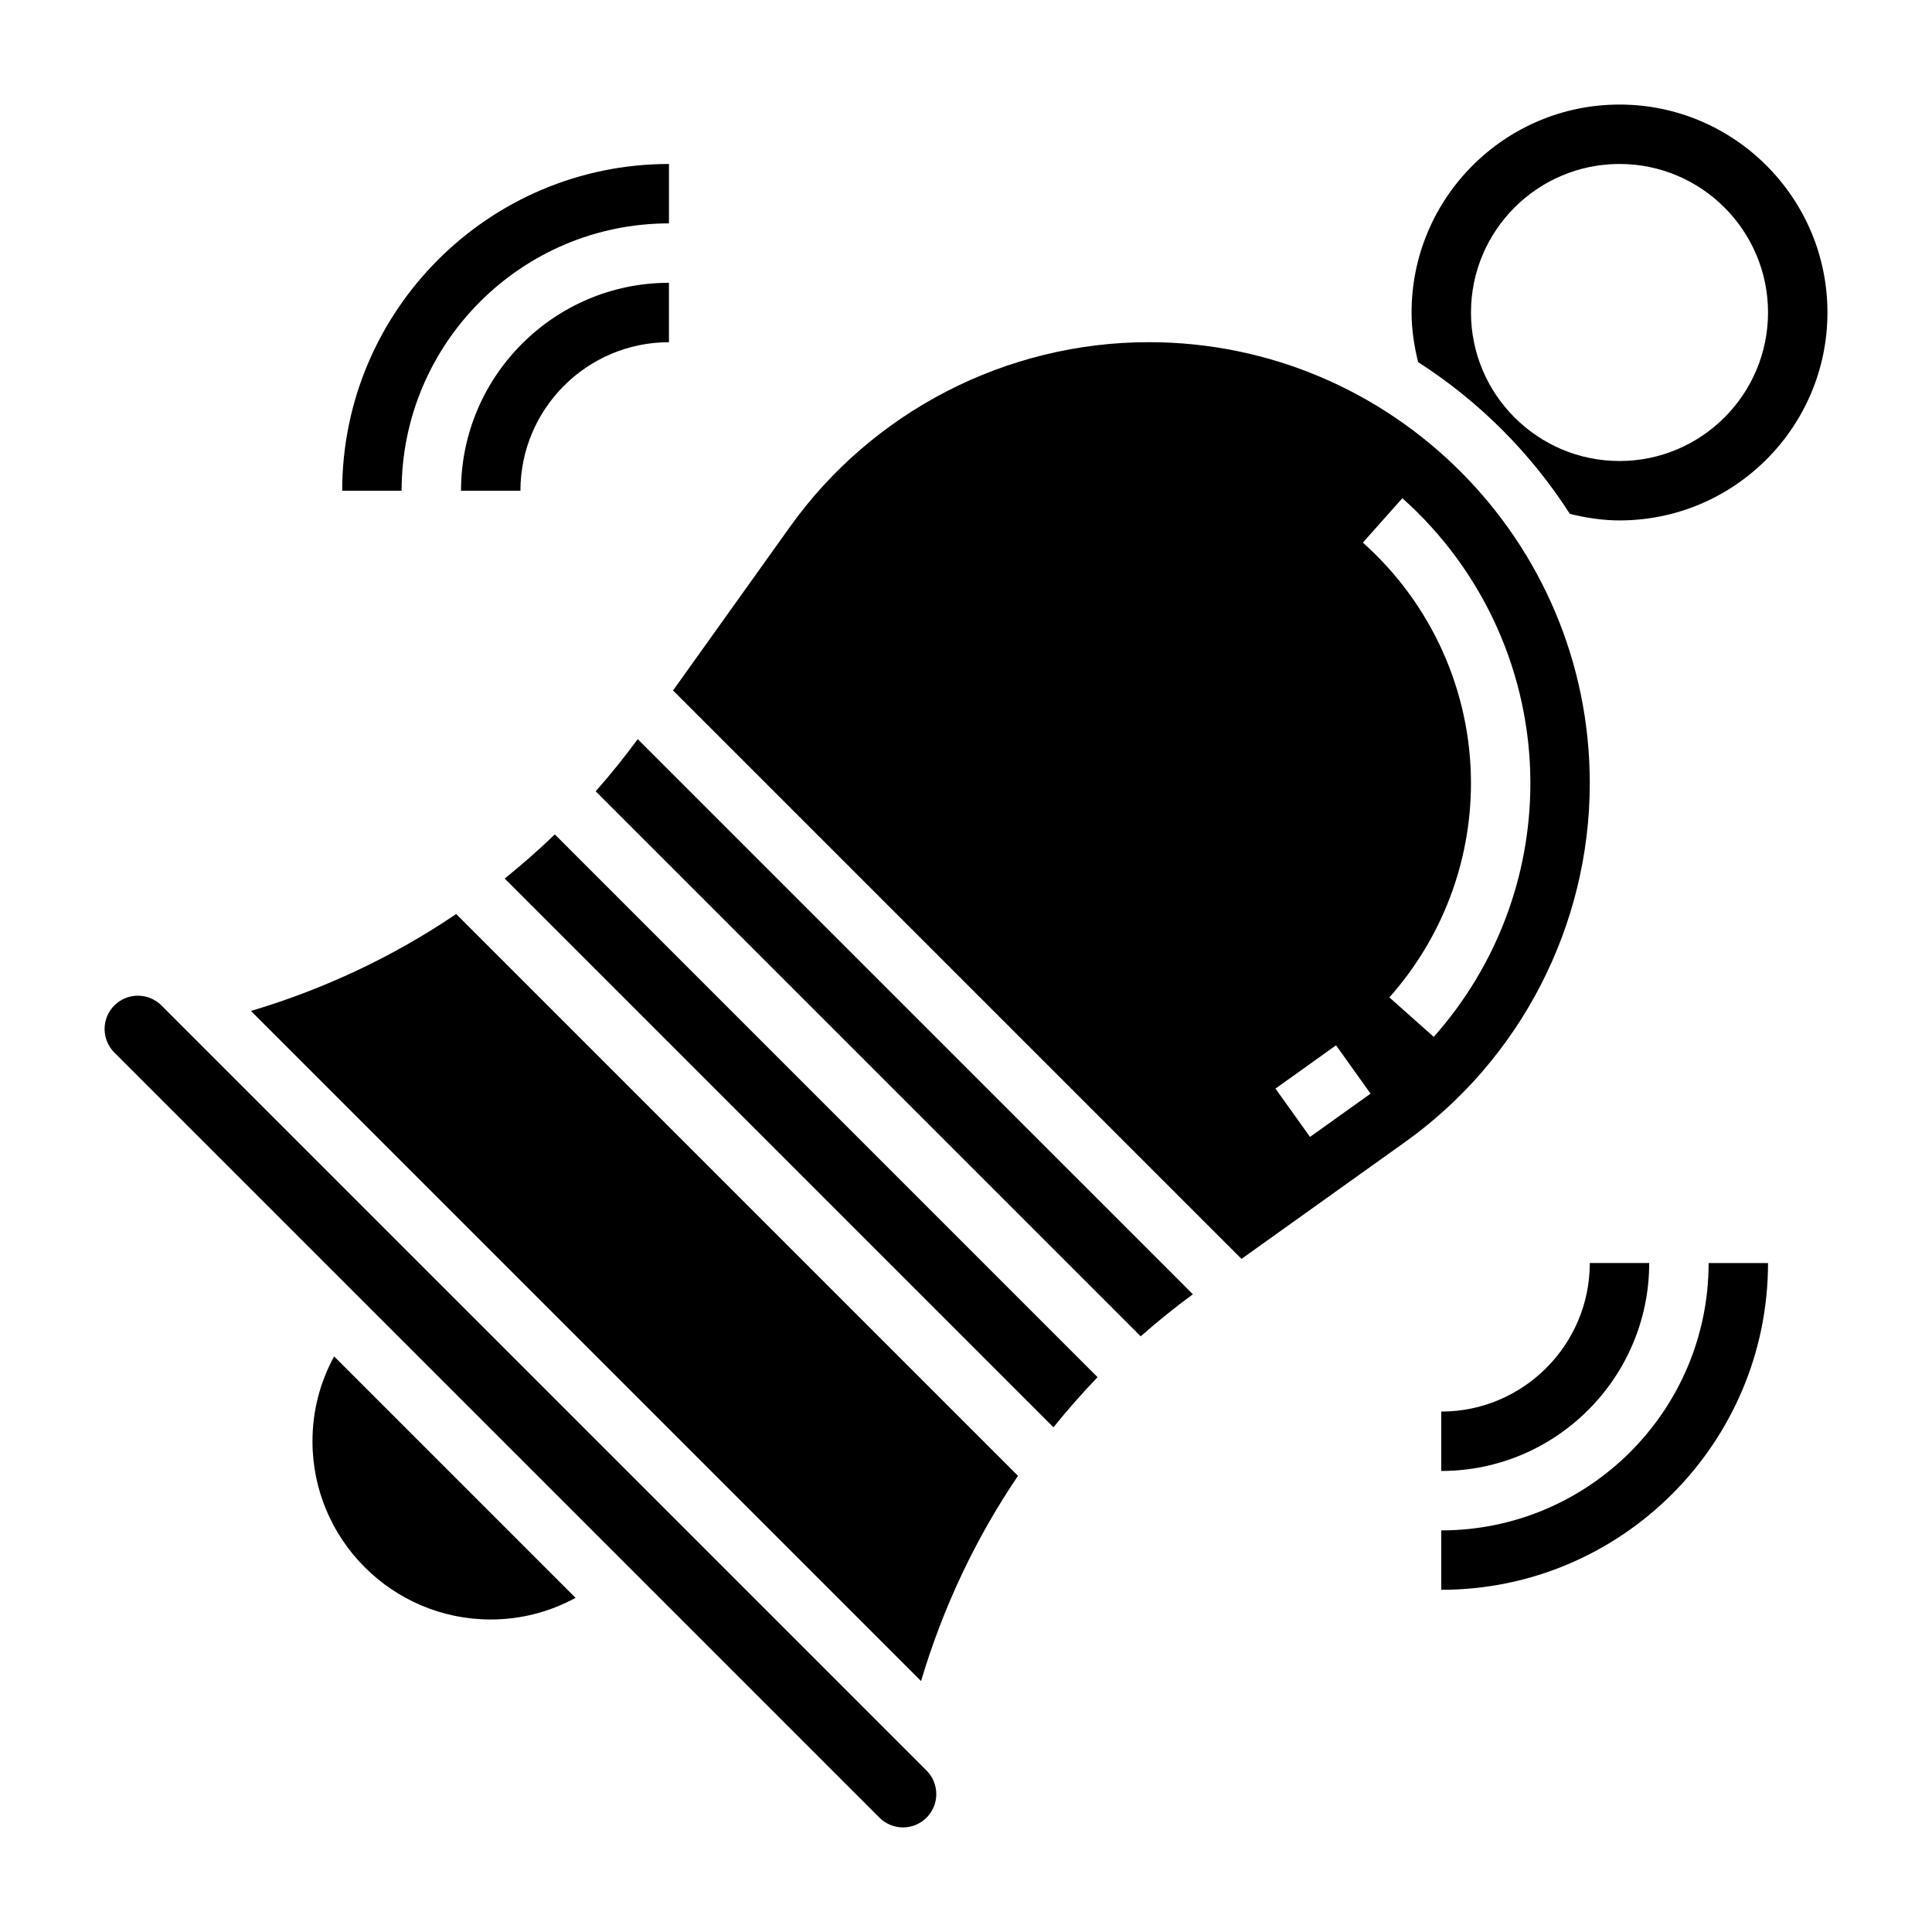
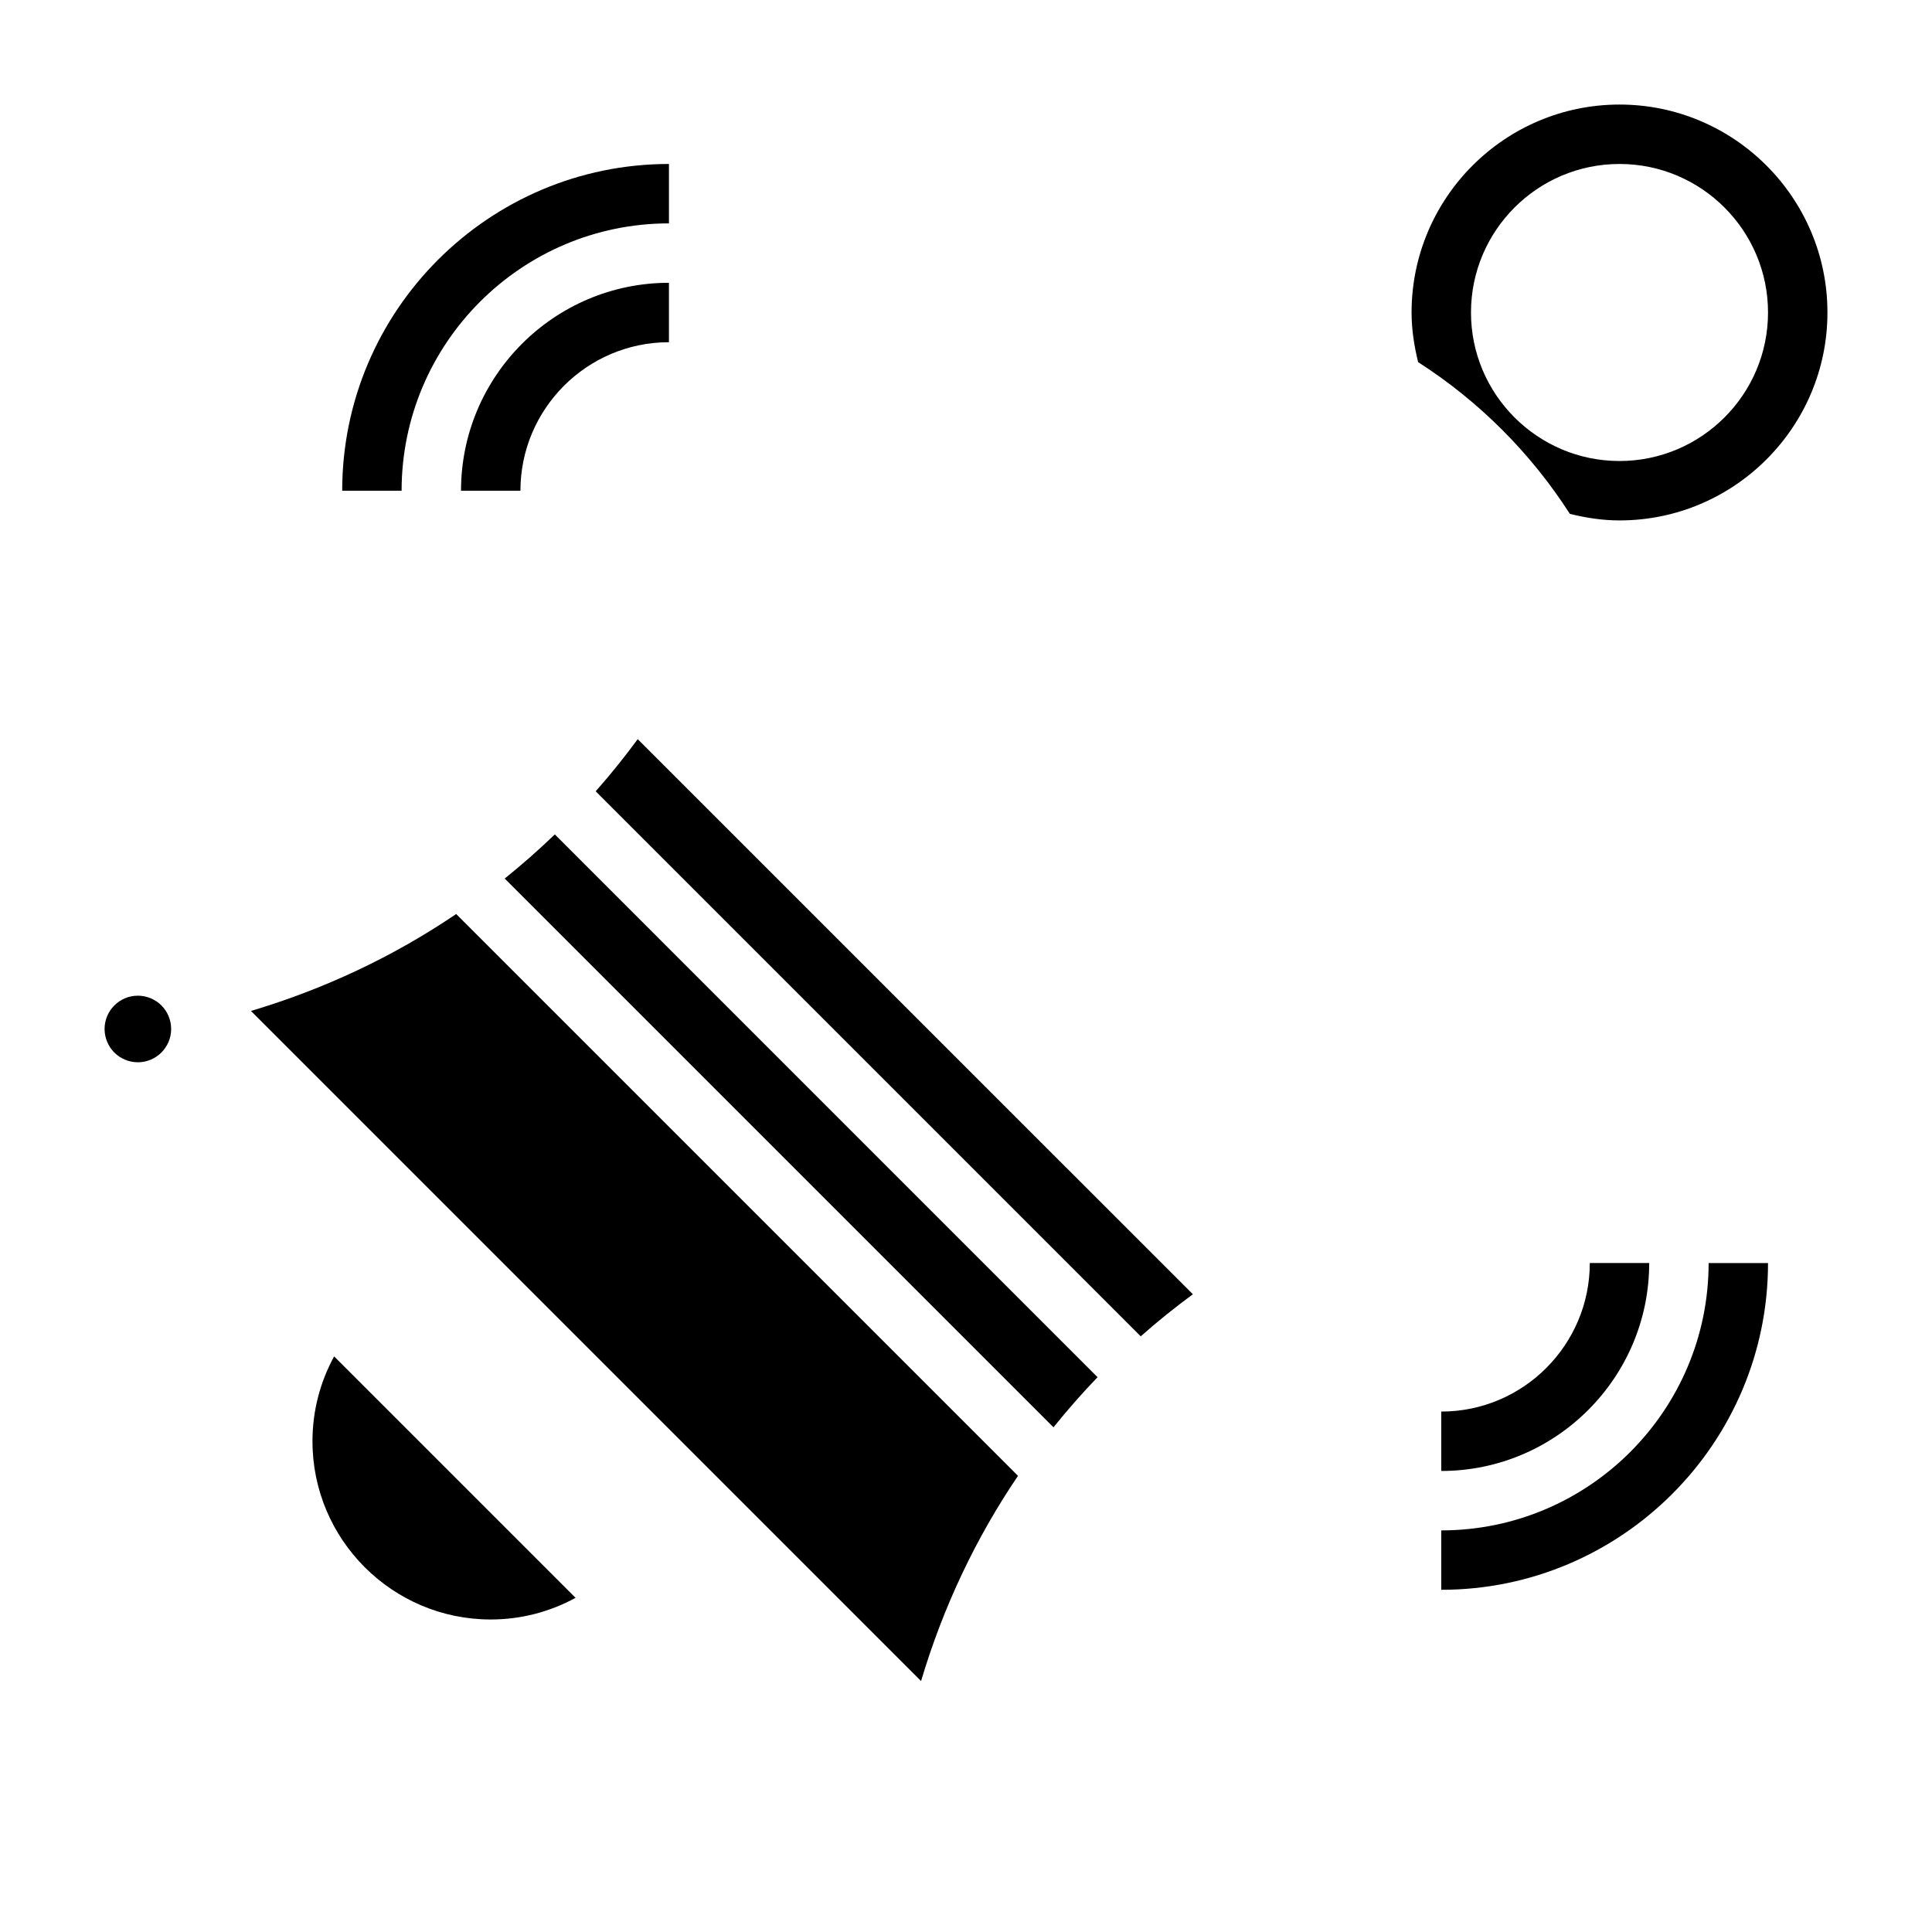
<svg xmlns="http://www.w3.org/2000/svg" fill="#000000" width="800px" height="800px" version="1.1" viewBox="144 144 512 512">
  <g>
    <path d="m226.81 525.95c0 26.047 21.184 47.23 47.23 47.23 8.004 0 15.633-2 22.492-5.738l-63.984-63.984c-3.738 6.859-5.738 14.488-5.738 22.492z" />
-     <path d="m186.78 410.45c-1.645-1.645-3.922-2.582-6.242-2.582-4.867 0-8.824 3.961-8.824 8.824 0 2.32 0.938 4.598 2.582 6.242l202.77 202.77c1.641 1.645 3.918 2.582 6.238 2.582 4.867 0 8.824-3.961 8.824-8.828 0-2.32-0.938-4.598-2.582-6.242z" />
+     <path d="m186.78 410.45c-1.645-1.645-3.922-2.582-6.242-2.582-4.867 0-8.824 3.961-8.824 8.824 0 2.32 0.938 4.598 2.582 6.242c1.641 1.645 3.918 2.582 6.238 2.582 4.867 0 8.824-3.961 8.824-8.828 0-2.32-0.938-4.598-2.582-6.242z" />
    <path d="m210.5 411.91 177.59 177.59c5.793-19.461 14.43-37.785 25.688-54.387l-148.89-148.89c-16.602 11.258-34.93 19.891-54.387 25.688z" />
    <path d="m560.03 280.18c4.332 1.07 8.73 1.738 13.156 1.738 30.379 0 55.105-24.727 55.105-55.105s-24.727-55.105-55.105-55.105-55.105 24.727-55.105 55.105c0 4.426 0.668 8.824 1.738 13.152 16.133 10.355 29.859 24.082 40.211 40.215zm13.156-92.727c21.703 0 39.359 17.656 39.359 39.359s-17.656 39.359-39.359 39.359-39.359-17.656-39.359-39.359 17.656-39.359 39.359-39.359z" />
-     <path d="m565.31 351.55c0-64.441-52.43-116.87-116.87-116.87-37.66 0-73.211 18.293-95.094 48.941l-30.977 43.359 150.64 150.64 43.359-30.977c30.645-21.887 48.941-57.438 48.941-95.098zm-74.148 93.746-9.148-12.809 16.051-11.469 9.148 12.809zm21.035-36.973c13.941-15.699 21.625-35.859 21.625-56.773 0-24.301-10.438-47.539-28.652-63.754l10.469-11.762c21.566 19.199 33.926 46.719 33.926 75.516 0 24.781-9.094 48.656-25.609 67.227z" />
    <path d="m301.86 353.7 144.44 144.44c4.418-3.914 9.035-7.621 13.824-11.148l-147.12-147.11c-3.527 4.789-7.234 9.406-11.145 13.824z" />
    <path d="m277.75 376.82 145.43 145.43c3.691-4.59 7.59-9.027 11.684-13.281l-143.83-143.84c-4.262 4.102-8.691 8-13.281 11.691z" />
    <path d="m525.95 518.08v15.742c30.379 0 55.105-24.727 55.105-55.105h-15.742c0 21.707-17.66 39.363-39.363 39.363z" />
    <path d="m525.95 549.57v15.742c47.742 0 86.594-38.848 86.594-86.594h-15.742c0 39.074-31.781 70.852-70.852 70.852z" />
    <path d="m281.92 274.05c0-21.703 17.656-39.359 39.359-39.359v-15.746c-30.379 0-55.105 24.727-55.105 55.105z" />
    <path d="m321.28 203.2v-15.746c-47.742 0-86.594 38.848-86.594 86.594h15.742c0.004-39.07 31.785-70.848 70.852-70.848z" />
  </g>
</svg>